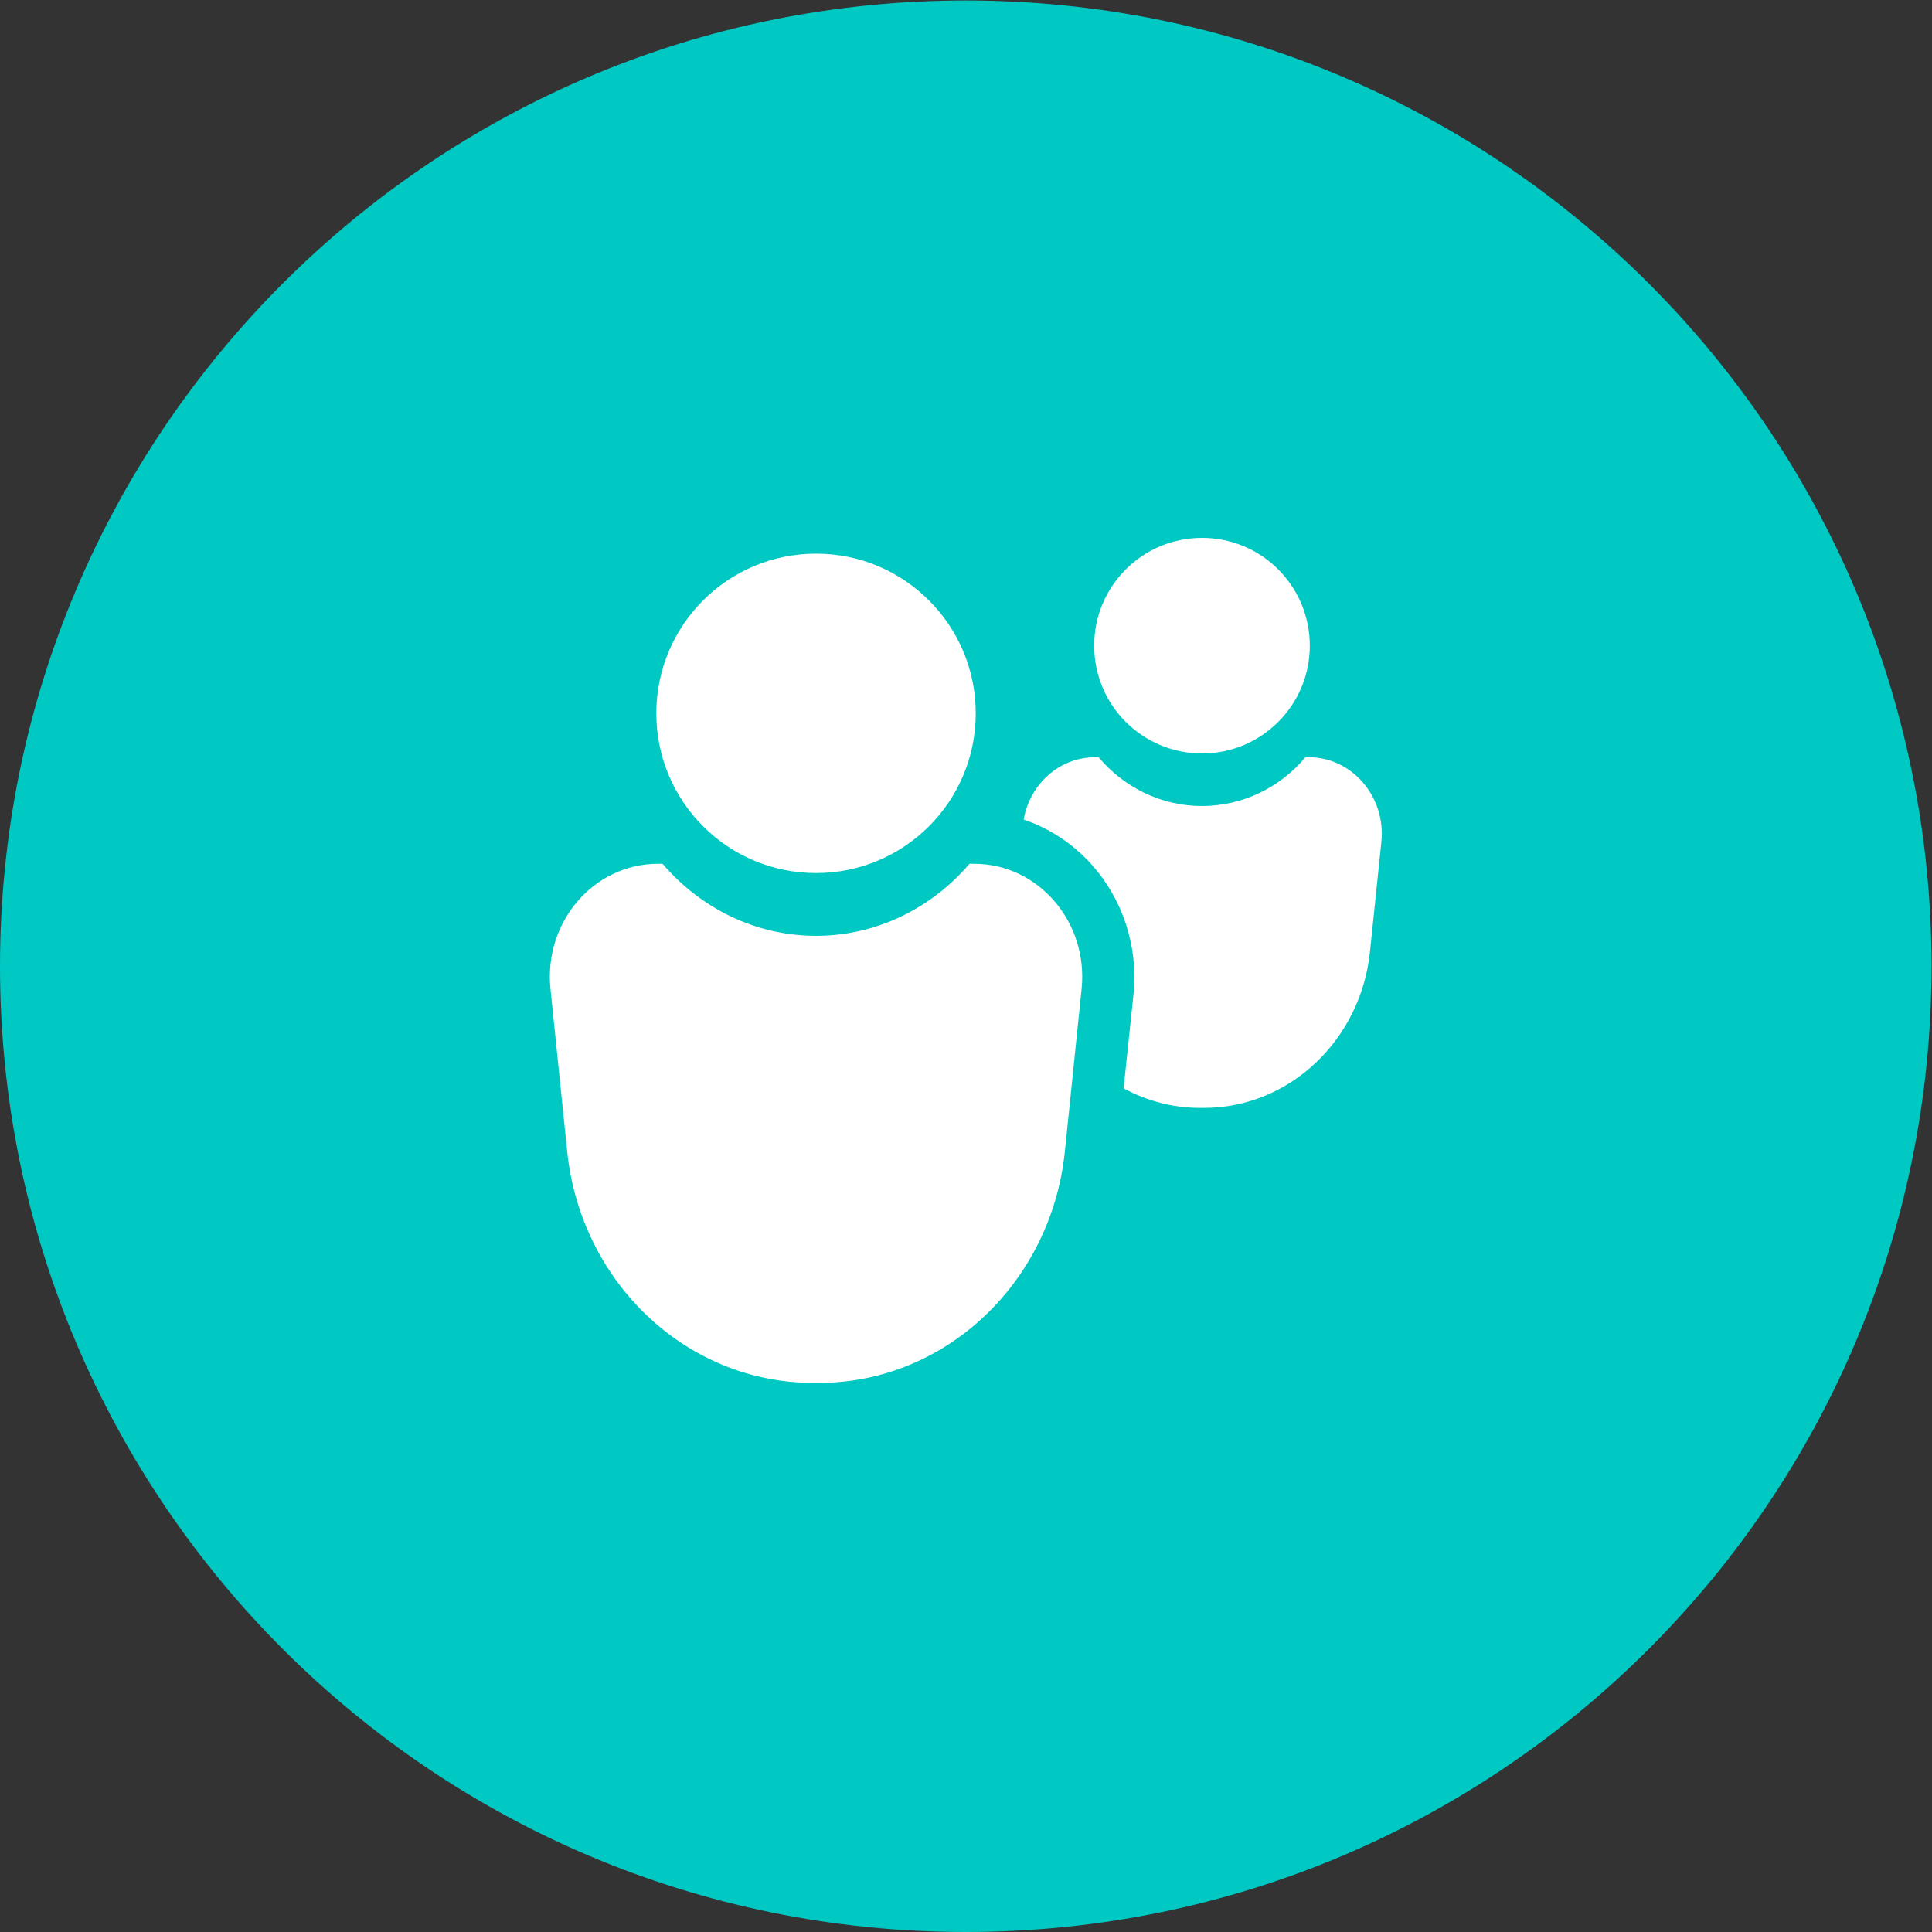
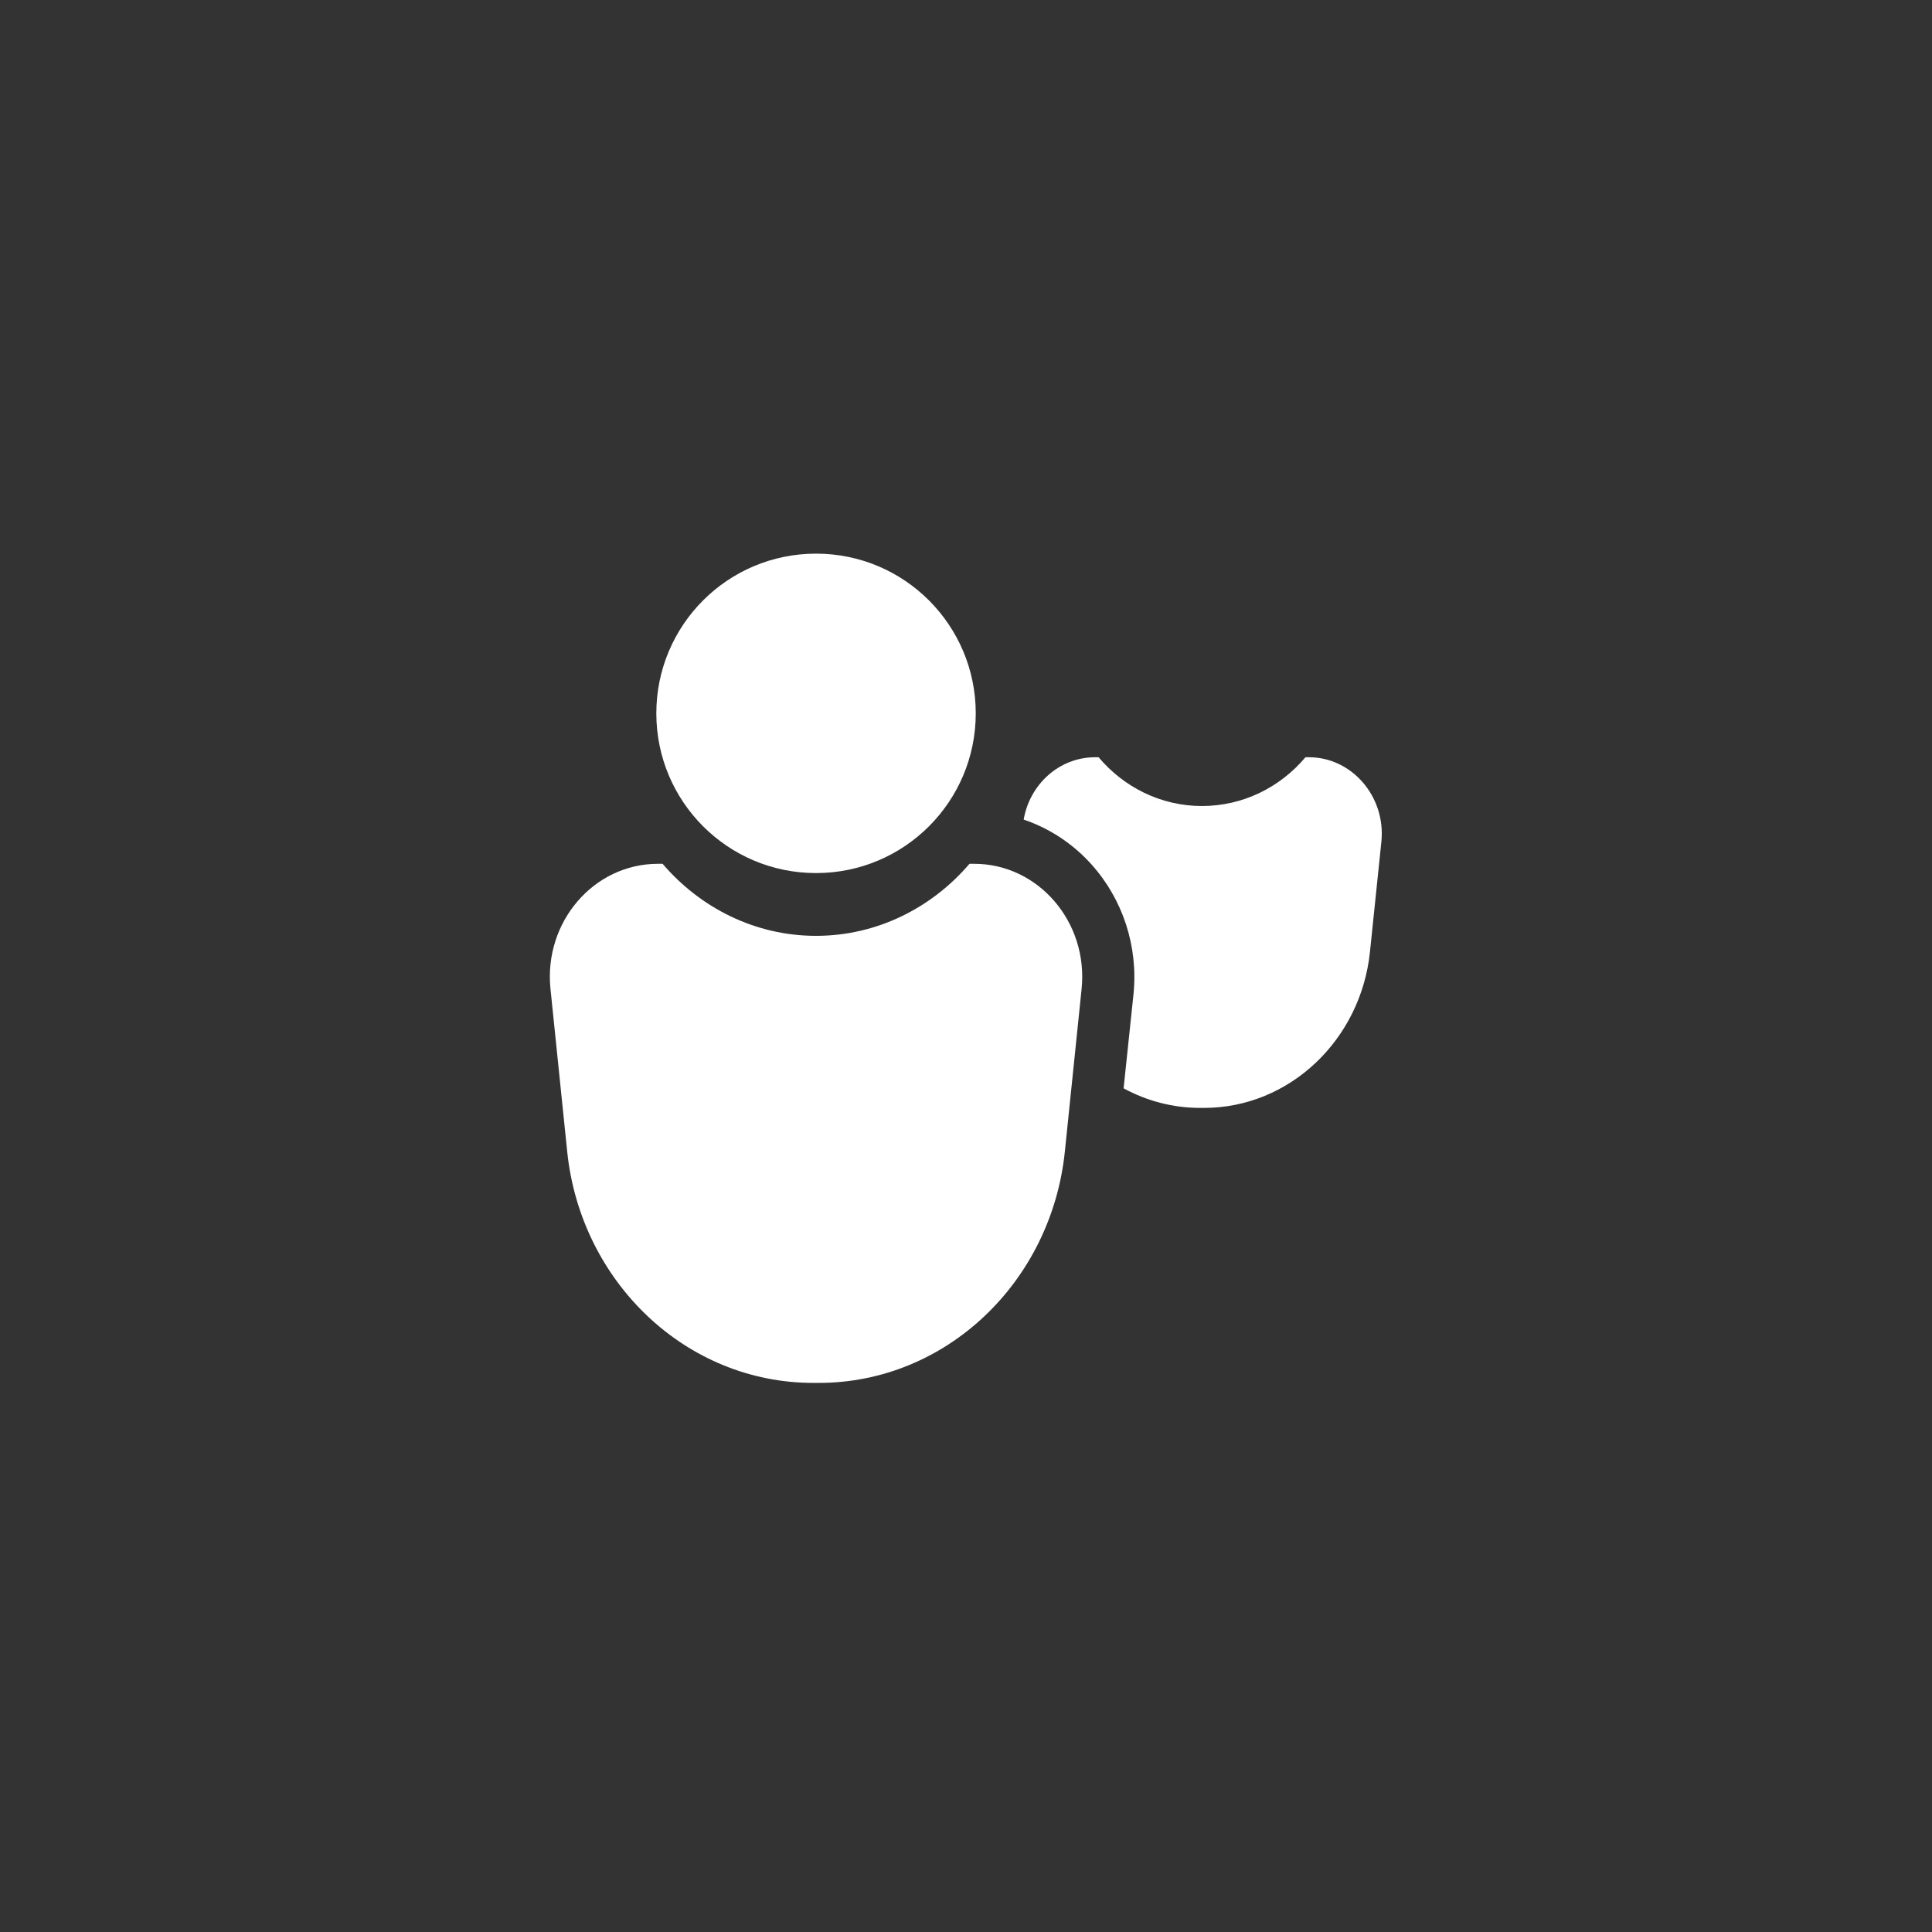
<svg xmlns="http://www.w3.org/2000/svg" viewBox="0 0 85.333 85.333" height="85.333" width="85.333" xml:space="preserve" id="svg2" version="1.1">
  <rect x="0" y="0" width="85.333" height="85.333" fill="#333333" stroke="none" />
  <defs id="defs6">
    <clipPath id="clipPath18" clipPathUnits="userSpaceOnUse">
      <path id="path16" d="M 0,64 H 64 V 0 H 0 Z" />
    </clipPath>
  </defs>
  <g transform="matrix(1.333,0,0,-1.333,0,85.333)" id="g10">
    <g id="g12">
      <g clip-path="url(#clipPath18)" id="g14">
        <g transform="translate(64,32)" id="g20">
-           <path id="path22" style="fill:#00c8c3;fill-opacity:1;fill-rule:nonzero;stroke:none" d="m 0,0 c 0,-17.673 -14.327,-32 -32,-32 -17.673,0 -32,14.327 -32,32 0,17.673 14.327,32 32,32 C -14.327,32 0,17.673 0,0" />
-         </g>
+           </g>
        <g transform="translate(32.331,40.379)" id="g24">
          <path id="path26" style="fill:#ffffff;fill-opacity:1;fill-rule:nonzero;stroke:none" d="m 0,0 c 0,2.92 -2.364,5.292 -5.292,5.292 -2.929,0 -5.292,-2.372 -5.292,-5.292 0,-2.919 2.363,-5.292 5.292,-5.292 C -2.364,-5.292 0,-2.919 0,0" />
        </g>
        <g transform="translate(35.839,31.257)" id="g28">
          <path id="path30" style="fill:#ffffff;fill-opacity:1;fill-rule:nonzero;stroke:none" d="M 0,0 C 0.223,2.208 -1.435,4.137 -3.56,4.137 H -3.716 C -4.965,2.675 -6.786,1.75 -8.8,1.75 c -2.014,0 -3.835,0.925 -5.084,2.387 h -0.156 c -2.126,0 -3.783,-1.929 -3.56,-4.137 l 0.557,-5.419 c 0.454,-4.3 3.932,-7.644 8.154,-7.644 h 0.178 c 4.222,0 7.7,3.344 8.153,7.644 z" />
        </g>
        <g transform="translate(43.4,42.622)" id="g32">
-           <path id="path34" style="fill:#ffffff;fill-opacity:1;fill-rule:nonzero;stroke:none" d="m 0,0 c 0,1.971 -1.596,3.572 -3.572,3.572 -1.977,0 -3.573,-1.601 -3.573,-3.572 0,-1.971 1.596,-3.572 3.573,-3.572 C -1.596,-3.572 0,-1.971 0,0" />
-         </g>
+           </g>
        <g transform="translate(45.772,36.133)" id="g36">
          <path id="path38" style="fill:#ffffff;fill-opacity:1;fill-rule:nonzero;stroke:none" d="m 0,0 -0.38,-3.666 c -0.303,-2.896 -2.655,-5.161 -5.499,-5.161 h -0.129 c -0.908,0 -1.773,0.234 -2.534,0.649 l 0.329,3.129 c 0.156,1.573 -0.354,3.138 -1.4,4.297 -0.614,0.683 -1.392,1.193 -2.24,1.478 0.199,1.167 1.176,2.066 2.369,2.066 h 0.113 c 0.838,-0.994 2.066,-1.616 3.423,-1.616 1.366,0 2.594,0.622 3.432,1.616 h 0.113 C -0.977,2.792 0.147,1.487 0,0" />
        </g>
      </g>
    </g>
  </g>
</svg>